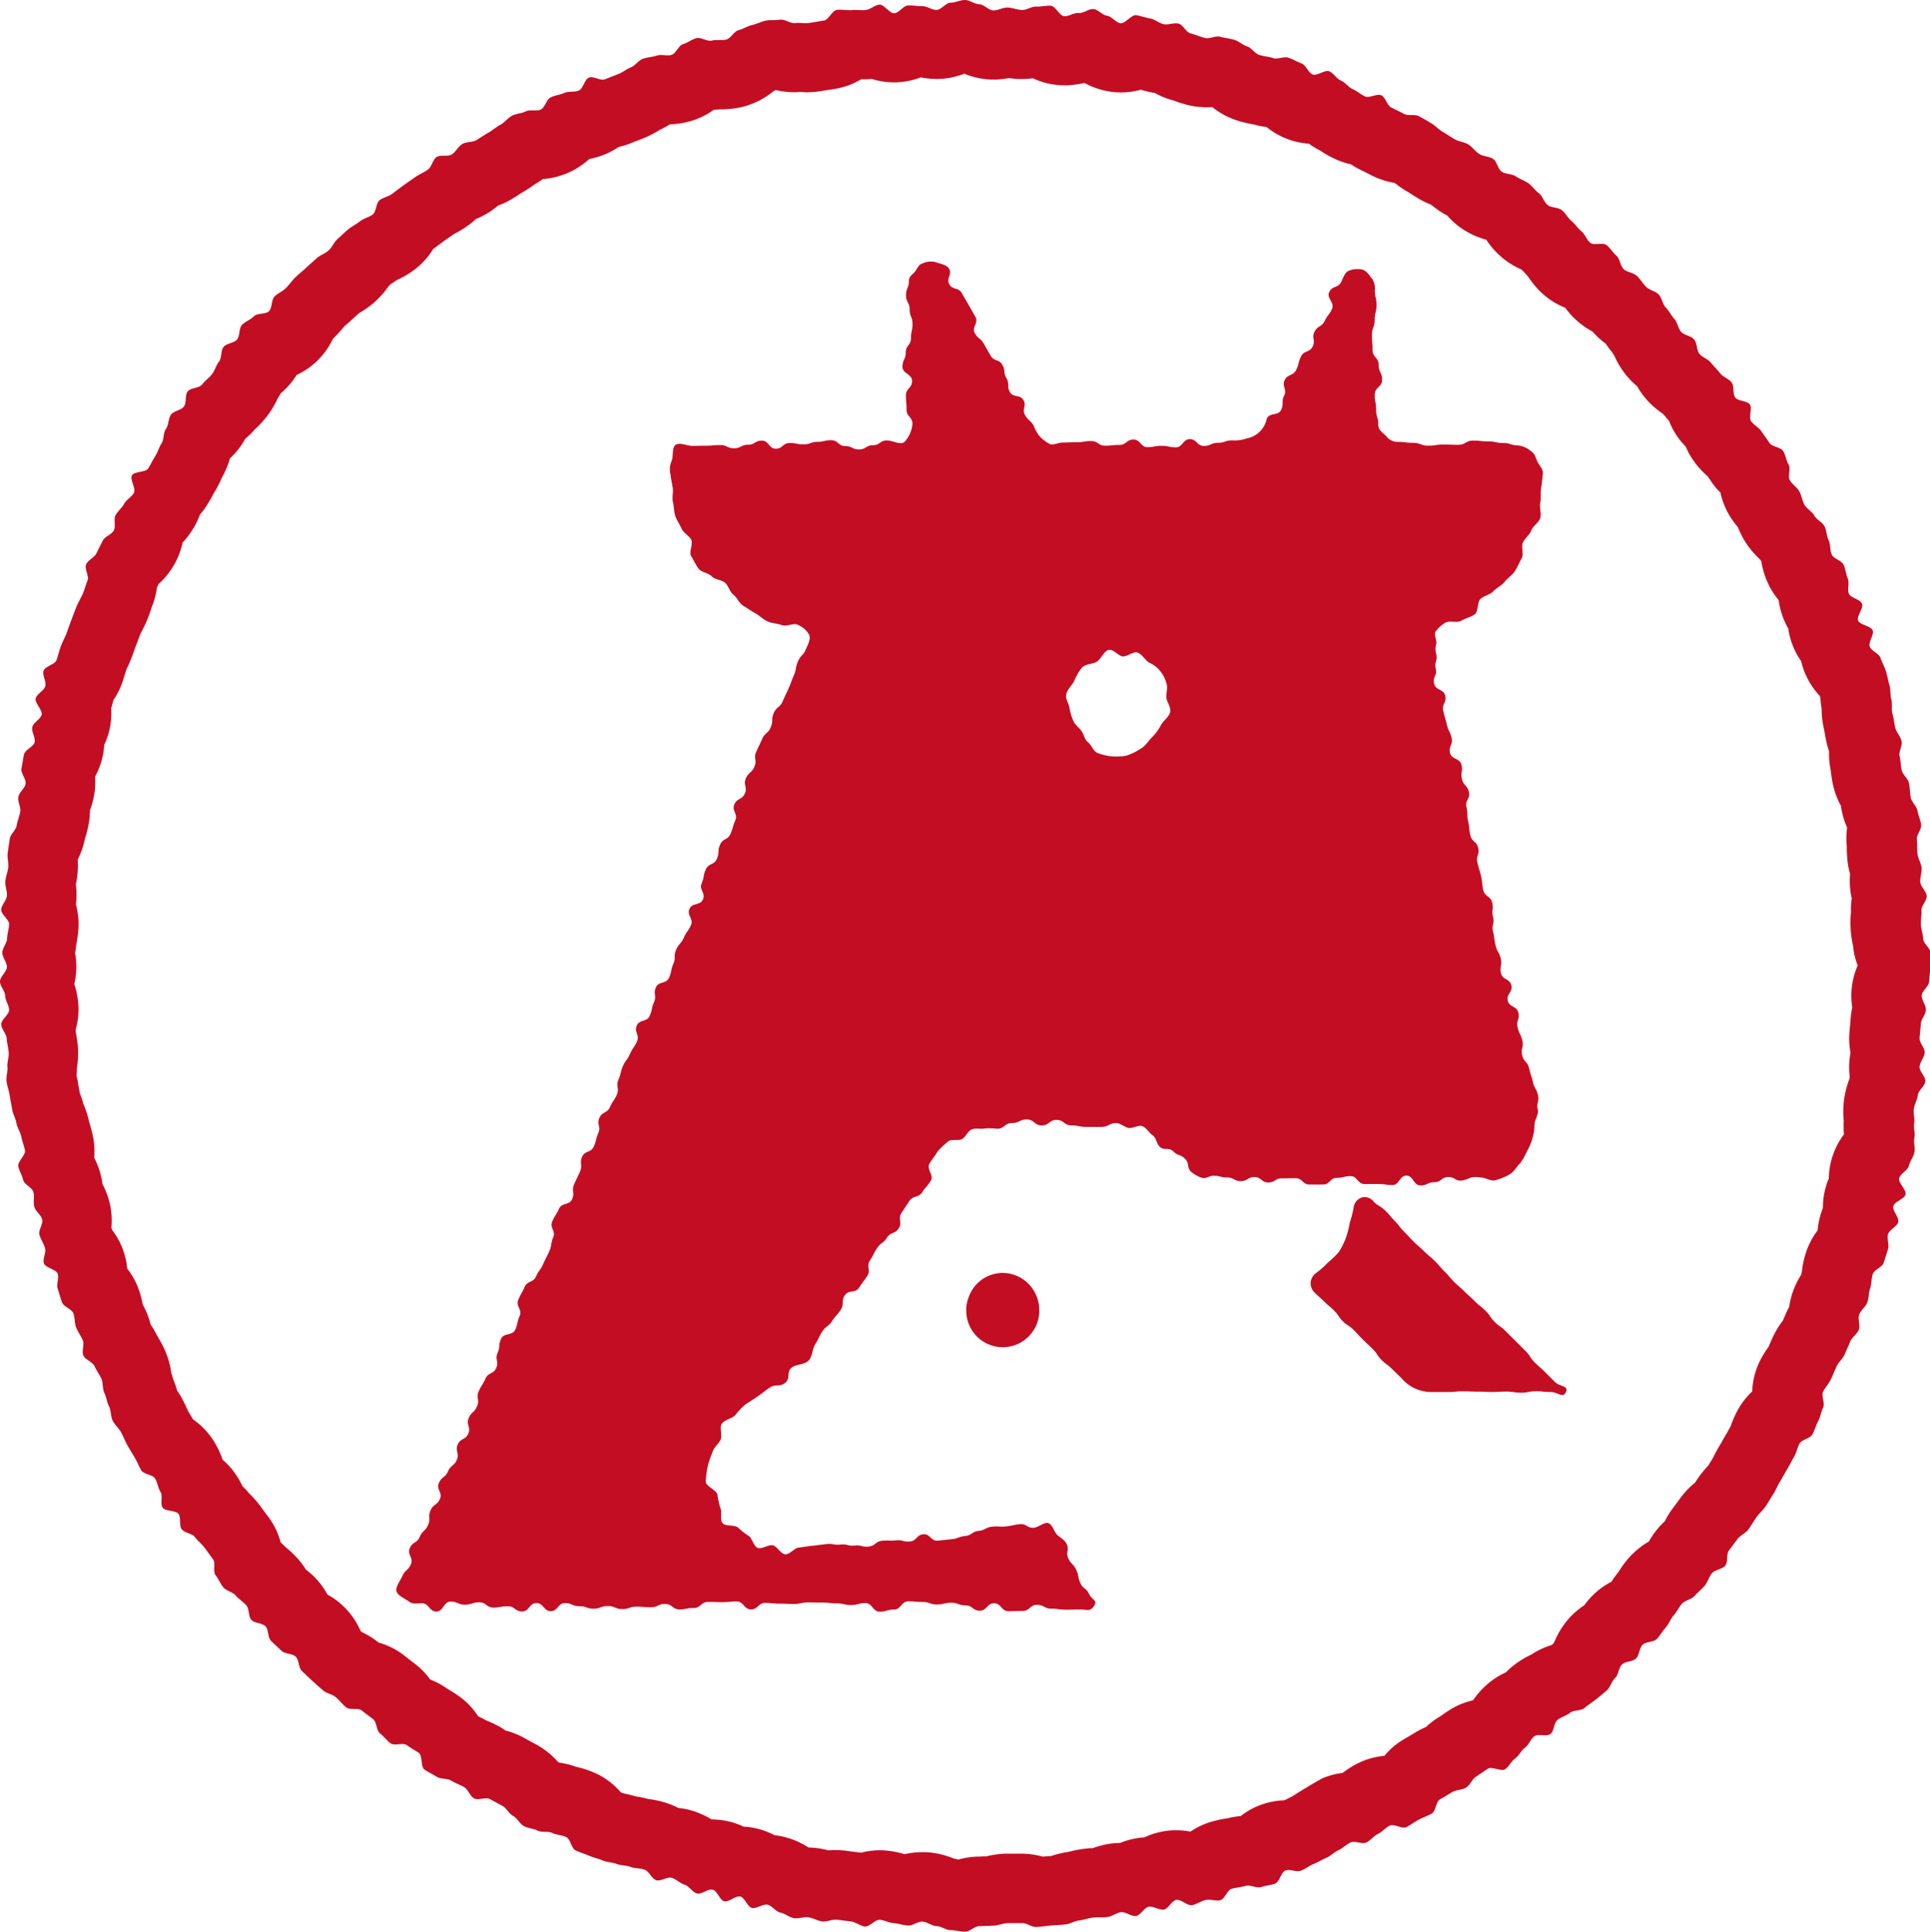
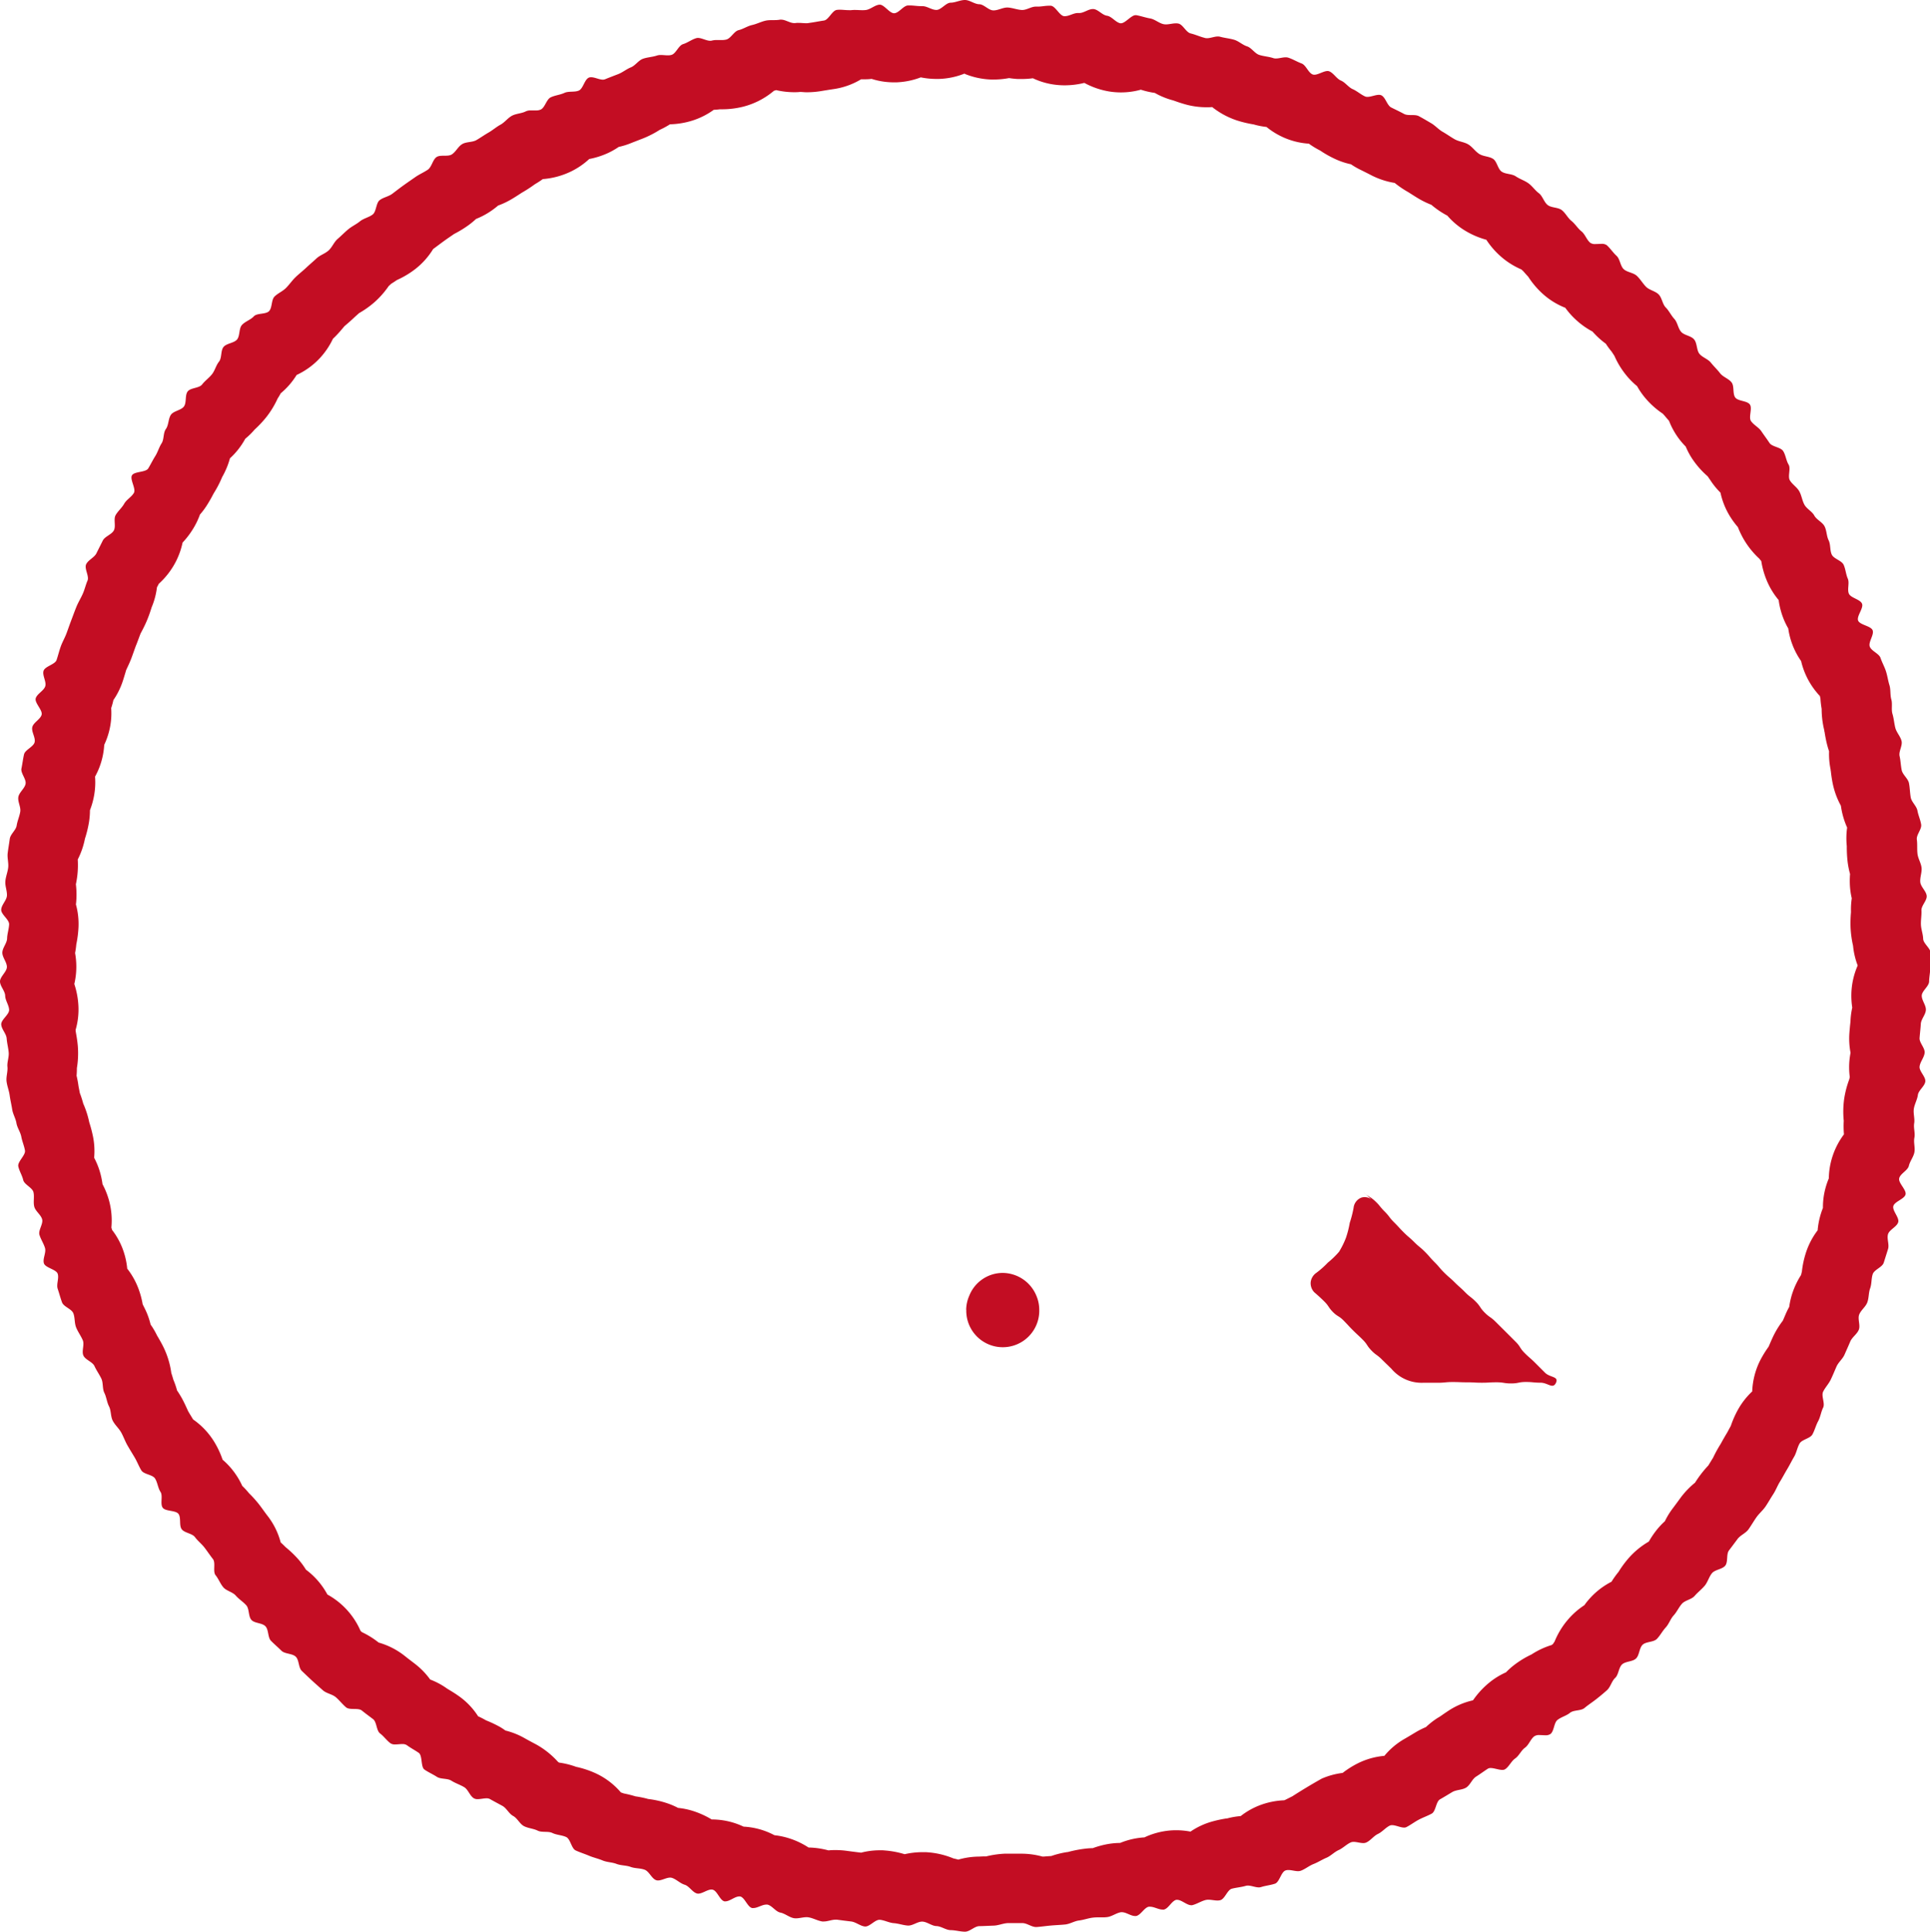
<svg xmlns="http://www.w3.org/2000/svg" id="logo_sustainable_05" width="67.472" height="67.561" viewBox="0 0 67.472 67.561">
  <defs>
    <clipPath id="clip-path">
      <rect id="長方形_1991" data-name="長方形 1991" width="67.472" height="67.561" fill="#c30d23" />
    </clipPath>
  </defs>
  <g id="グループ_1325" data-name="グループ 1325" clip-path="url(#clip-path)">
-     <path id="パス_337" data-name="パス 337" d="M134.378,120.9a.4.4,0,0,0-.419-.13.427.427,0,0,0-.276.359,4.024,4.024,0,0,1-.134.523,3.407,3.407,0,0,1-.133.524,2.934,2.934,0,0,1-.241.488,2.982,2.982,0,0,1-.391.379,3.115,3.115,0,0,1-.4.356.465.465,0,0,0-.2.32.455.455,0,0,0,.123.36c.168.168.179.156.347.324s.183.154.351.322.136.2.3.367.207.13.375.3.16.175.328.342.175.162.343.33.133.2.3.373.194.144.364.313.173.166.342.335a1.381,1.381,0,0,0,1.11.483c.255,0,.255,0,.511,0s.256-.025.512-.025.256.01.512.01.256.014.512.014.257-.015.513-.015.256.04.512.04.257-.051.513-.051.257.025.514.025.43.238.538.005-.208-.179-.383-.355l-.351-.351c-.176-.175-.188-.163-.363-.339s-.136-.216-.312-.391l-.351-.351-.351-.349c-.175-.175-.205-.145-.38-.32s-.14-.21-.315-.385-.2-.155-.373-.331-.185-.166-.361-.341-.189-.163-.365-.338-.162-.191-.338-.367-.163-.189-.339-.365-.193-.159-.369-.335-.189-.162-.365-.337-.169-.183-.346-.36-.152-.2-.329-.377-.156-.2-.34-.37-.223-.129-.4-.306" transform="translate(-86.362 -78.896)" fill="#c30d23" />
-     <path id="パス_338" data-name="パス 338" d="M77.885,58.4c.18,0,.362.143.527.1a2.077,2.077,0,0,0,.493-.2c.153-.086.24-.26.365-.381a1.962,1.962,0,0,0,.251-.438,1.8,1.8,0,0,0,.19-.45,1.744,1.744,0,0,0,.072-.481c.005-.17.153-.345.113-.521-.055-.24.062-.267.007-.507s-.124-.225-.179-.465-.076-.236-.131-.476-.185-.211-.241-.452.061-.267.006-.508-.111-.227-.166-.468.081-.271.026-.512-.315-.181-.37-.421.181-.295.125-.535-.308-.183-.363-.424.05-.265-.006-.506-.127-.225-.182-.465-.033-.246-.089-.486.06-.267,0-.508.027-.26-.029-.5-.254-.2-.31-.436-.024-.248-.08-.489-.071-.237-.127-.478.081-.273.026-.514-.219-.2-.274-.444-.022-.249-.077-.49,0-.253-.058-.494.14-.286.085-.528-.187-.21-.242-.451.038-.262-.018-.5-.345-.175-.4-.417.112-.279.056-.521-.112-.228-.168-.47-.07-.238-.125-.48.127-.284.071-.525-.333-.178-.389-.42.112-.281.057-.523.071-.272.016-.514a.635.635,0,0,1,0-.349c.033-.135-.1-.349-.011-.456a1.169,1.169,0,0,1,.345-.3c.156-.073.4.025.539-.059s.337-.128.471-.224.086-.438.211-.547.326-.14.44-.26.291-.2.394-.33.269-.235.36-.374.16-.31.24-.456-.027-.392.041-.544.236-.268.293-.424.267-.277.314-.434-.036-.37,0-.529,0-.351.028-.509c.031-.177.043-.343.061-.5.021-.177-.108-.271-.181-.419s-.088-.29-.233-.381a.847.847,0,0,0-.445-.2c-.262,0-.262-.085-.525-.085s-.262-.056-.524-.056-.262-.028-.525-.028-.263.147-.525.147-.262-.009-.525-.009-.263.04-.526.04-.263-.1-.527-.1-.263-.033-.527-.033a.491.491,0,0,1-.409-.2c-.132-.132-.281-.207-.281-.409,0-.26-.075-.26-.075-.52s-.048-.261-.048-.522.258-.261.258-.521-.121-.261-.121-.522-.214-.261-.214-.523-.02-.261-.02-.522.095-.262.095-.523.064-.262.064-.524-.059-.262-.059-.524a.582.582,0,0,0-.1-.4c-.1-.122-.191-.28-.339-.315a.8.8,0,0,0-.483.046c-.129.06-.176.233-.254.387-.11.22-.3.124-.414.345s.2.376.093.6-.148.2-.258.421-.243.155-.353.375.044.3-.066.518-.3.128-.407.348-.058.247-.168.468-.287.133-.4.353.092.322-.019.544,0,.279-.107.5-.39.082-.5.3a.878.878,0,0,1-.707.7,1.305,1.305,0,0,1-.507.067c-.246,0-.246.085-.493.085s-.246.109-.493.109-.246-.237-.492-.237-.246.286-.492.286-.246-.053-.493-.053-.246.047-.492.047-.246-.266-.493-.266-.247.189-.494.189-.246.026-.493.026-.247-.162-.494-.162-.247.041-.495.041-.247.01-.5.01c-.143,0-.315.1-.445.055a1.375,1.375,0,0,1-.356-.269,1.285,1.285,0,0,1-.21-.371c-.119-.208-.187-.17-.305-.378s.064-.311-.054-.519-.355-.074-.474-.282,0-.275-.12-.483-.025-.261-.144-.469-.291-.111-.41-.319l-.237-.417c-.119-.209-.2-.164-.316-.372s.141-.357.022-.566-.117-.21-.236-.418-.122-.207-.241-.416-.315-.1-.435-.307.108-.339-.011-.549c-.083-.146-.35-.176-.479-.23a.7.7,0,0,0-.44.044c-.145.038-.175.165-.268.285s-.216.164-.216.331c0,.25-.1.25-.1.5s.126.25.126.5.1.251.1.5-.053.25-.053.5-.183.251-.183.5-.115.251-.115.5.336.251.336.5-.215.251-.215.5.022.251.022.5.206.252.206.5a1.063,1.063,0,0,1-.272.623c-.132.132-.421-.046-.623-.046-.242,0-.242.168-.485.168s-.243.146-.486.146-.243-.116-.485-.116-.243-.206-.486-.206-.242.057-.484.057-.242.088-.485.088-.243-.047-.486-.047-.243.2-.485.2-.243-.283-.486-.283-.243.143-.486.143-.243.125-.486.125-.244-.113-.487-.113-.244.022-.488.022-.244.006-.488.006c-.182,0-.439-.128-.58-.037s-.071.414-.144.572a.709.709,0,0,0-.04.44c.02.17.05.323.08.483s-.032.345.008.5.031.34.083.493.158.3.222.446.256.24.333.382-.087.44,0,.575.16.313.26.441.35.151.461.269.345.116.466.225.161.316.29.415.2.3.339.384.288.189.428.266.28.217.424.283c.16.073.349.073.493.128.171.064.388-.064.528-.023a.819.819,0,0,1,.435.361c.068.143-.047.356-.116.515-.1.228-.177.194-.276.422s-.041.253-.141.481-.086.233-.186.461-.108.224-.207.452-.211.179-.31.406-.008.268-.107.5-.2.182-.3.41-.109.223-.208.451.038.287-.061.515-.2.184-.3.411.064.3-.035.527-.268.155-.367.382.133.33.034.557-.069.242-.168.47-.266.155-.366.383-.011.267-.111.494-.289.145-.389.373-.044.252-.143.48.145.335.046.562-.372.108-.472.336.151.337.051.565-.146.207-.246.435-.172.2-.271.425,0,.27-.1.5-.046.251-.146.479-.363.113-.463.341.035.287-.064.514-.051.249-.15.477-.355.116-.454.345.108.319.009.547-.143.209-.243.437-.151.206-.251.434-.056.247-.156.475.044.29-.055.518-.141.209-.24.436-.272.152-.371.379.064.3-.035.526-.06.244-.159.472-.311.135-.41.363.028.284-.071.511-.109.224-.209.452.033.286-.067.514-.361.114-.461.342-.136.212-.235.44.132.329.033.557-.036.255-.136.483-.114.222-.214.449-.151.206-.25.434-.3.141-.4.369-.121.218-.221.447.149.336.049.564-.053.249-.153.477-.4.1-.5.328-.02.263-.12.491.053.295-.047.523-.279.15-.379.379-.135.213-.235.442.044.291-.056.519-.193.188-.293.417.087.31-.013.539-.271.154-.371.382.07.3-.029.53-.21.18-.31.408-.218.177-.318.406.136.331.036.559-.229.172-.329.4.015.279-.085.509-.192.188-.292.417-.248.165-.348.394.139.334.039.564-.2.185-.3.415c-.072.165-.245.372-.205.528s.3.256.436.36.277.062.457.062c.251,0,.251.289.5.289s.251-.349.5-.349.251.108.5.108.251-.082.5-.082.251.184.5.184.251-.046.5-.046.251.182.5.182.251-.294.5-.294.251.283.5.283.251-.281.5-.281.251.107.5.107.251.087.5.087.25-.093.5-.093.25.107.5.107.251-.084.5-.084.251.021.5.021.251-.116.5-.116.252.19.5.19.251-.049.5-.049.251-.212.5-.212.251.008.5.008.251-.024.5-.024.251.277.5.277.251-.227.5-.227.252.027.5.027.251.011.5.011.251-.055.5-.055.251.006.5.006.252.029.5.029.252.057.5.057.251-.068.5-.068.252.3.5.3.252-.074.5-.074.251-.286.5-.286.252.02.5.02.252.089.5.089.252-.061.5-.061.251.092.5.092.251.186.5.186.252-.26.5-.26.252.278.5.278.252-.011.5-.011.252-.211.5-.211.252.132.5.132.253.036.505.036.253-.006.506-.006.335.085.48-.122-.07-.2-.17-.418-.208-.168-.307-.385-.043-.244-.143-.461-.177-.183-.278-.4.045-.285-.055-.5c-.066-.142-.214-.219-.327-.318s-.168-.368-.314-.415-.34.143-.5.159c-.241.026-.259-.148-.5-.123s-.238.052-.479.077-.246-.015-.487.01-.231.122-.471.147-.228.153-.469.178-.234.089-.476.114l-.483.05c-.241.026-.27-.249-.51-.224s-.219.226-.46.252-.251-.064-.493-.039-.245-.009-.486.016-.226.173-.467.2-.251-.06-.492-.034-.251-.061-.492-.035-.249-.041-.491-.016-.242.031-.484.057-.241.038-.483.064c-.162.017-.316.246-.475.236s-.281-.276-.436-.313-.386.149-.532.086-.185-.335-.319-.422a2.592,2.592,0,0,1-.363-.285c-.117-.108-.448-.033-.546-.161s0-.393-.076-.536a2.924,2.924,0,0,1-.1-.464c-.053-.166-.386-.272-.408-.44a3.19,3.19,0,0,1,.07-.541,3.038,3.038,0,0,1,.169-.5c.041-.167.211-.276.281-.433s-.053-.418.045-.56.337-.167.46-.29a2.771,2.771,0,0,1,.351-.37c.215-.148.22-.141.435-.289s.207-.161.423-.309.314-.007.53-.156.04-.406.255-.555c.166-.114.438-.093.578-.237s.125-.406.234-.575c.135-.209.106-.228.242-.437s.21-.161.345-.371.172-.186.306-.4,0-.295.139-.5.368-.058.5-.267.15-.2.285-.41-.044-.325.091-.534.114-.223.249-.432.212-.16.348-.37.277-.118.412-.328-.041-.323.094-.533.139-.208.274-.418.312-.1.448-.305.166-.19.3-.4-.171-.409-.035-.619.145-.2.281-.415a2.623,2.623,0,0,1,.356-.338c.107-.11.382-.014.509-.1s.183-.27.324-.329.3,0,.456-.033a2.085,2.085,0,0,1,.433.01c.26,0,.26-.2.52-.2s.26-.126.519-.126.26.21.52.21.26-.194.52-.194.26.193.52.193.26.052.521.052.261,0,.522,0,.261-.132.522-.132c.152,0,.282.139.429.168s.351-.118.49-.06.227.232.353.316.132.284.24.392c.165.166.321.01.487.175s.241.091.407.257.045.287.211.453a1.083,1.083,0,0,0,.371.207c.131.054.264-.068.409-.068.239,0,.239.059.478.059s.239.128.478.128.24-.142.48-.142.24.189.479.189.24-.143.48-.143.24-.005.48-.005.24.22.479.22.24,0,.48,0,.241-.234.481-.234.241-.059.481-.059.243.276.487.276l.488,0c.244,0,.244.036.488.036s.244-.33.488-.33.244.344.489.344.244-.113.488-.113.245-.182.489-.182.246.162.487.119.248-.119.492-.119m-10.7-16.277c-.028.182-.247.32-.33.48a1.689,1.689,0,0,1-.315.427c-.128.128-.227.307-.389.391a1.89,1.89,0,0,1-.519.25,2.064,2.064,0,0,1-.5.02,2.026,2.026,0,0,1-.491-.118c-.146-.059-.216-.287-.339-.381s-.135-.275-.23-.4-.218-.2-.277-.346a1.6,1.6,0,0,1-.13-.431c-.017-.151-.146-.314-.121-.474.028-.182.2-.325.282-.485a1.775,1.775,0,0,1,.273-.469c.128-.128.345-.116.506-.2s.256-.392.438-.419c.16-.025.328.213.479.229s.382-.191.524-.133.255.244.379.338a1.092,1.092,0,0,1,.625.741c.057.143-.015.335,0,.494s.158.326.133.486" transform="translate(-26.137 -17.232)" fill="#c30d23" />
+     <path id="パス_337" data-name="パス 337" d="M134.378,120.9a.4.4,0,0,0-.419-.13.427.427,0,0,0-.276.359,4.024,4.024,0,0,1-.134.523,3.407,3.407,0,0,1-.133.524,2.934,2.934,0,0,1-.241.488,2.982,2.982,0,0,1-.391.379,3.115,3.115,0,0,1-.4.356.465.465,0,0,0-.2.32.455.455,0,0,0,.123.36s.183.154.351.322.136.2.3.367.207.13.375.3.16.175.328.342.175.162.343.33.133.2.3.373.194.144.364.313.173.166.342.335a1.381,1.381,0,0,0,1.11.483c.255,0,.255,0,.511,0s.256-.025.512-.025.256.01.512.01.256.014.512.014.257-.015.513-.015.256.04.512.04.257-.051.513-.051.257.025.514.025.43.238.538.005-.208-.179-.383-.355l-.351-.351c-.176-.175-.188-.163-.363-.339s-.136-.216-.312-.391l-.351-.351-.351-.349c-.175-.175-.205-.145-.38-.32s-.14-.21-.315-.385-.2-.155-.373-.331-.185-.166-.361-.341-.189-.163-.365-.338-.162-.191-.338-.367-.163-.189-.339-.365-.193-.159-.369-.335-.189-.162-.365-.337-.169-.183-.346-.36-.152-.2-.329-.377-.156-.2-.34-.37-.223-.129-.4-.306" transform="translate(-86.362 -78.896)" fill="#c30d23" />
    <path id="パス_339" data-name="パス 339" d="M97.453,129.69a1.276,1.276,0,1,0,2.551,0,1.258,1.258,0,0,0-.1-.486,1.285,1.285,0,0,0-1.173-.8,1.261,1.261,0,0,0-1.175.8,1.27,1.27,0,0,0-.107.487" transform="translate(-63.672 -83.896)" fill="#c30d23" />
    <path id="パス_340" data-name="パス 340" d="M33.723,2.581a2.684,2.684,0,0,0,.933.2h.081a2.9,2.9,0,0,0,.539-.051c.091.014.193.026.3.032l.088,0h.071a2.788,2.788,0,0,0,.374-.026,2.552,2.552,0,0,0,.838.233,2.63,2.63,0,0,0,.277.014,2.844,2.844,0,0,0,.684-.085,2.743,2.743,0,0,0,.867.3,2.56,2.56,0,0,0,.409.033,2.567,2.567,0,0,0,.7-.095,2.85,2.85,0,0,0,.3.08c.062.013.125.024.188.033a2.625,2.625,0,0,0,.647.263l.045.016c.1.036.255.09.439.138a2.726,2.726,0,0,0,.674.084c.071,0,.139,0,.2-.007a2.817,2.817,0,0,0,.881.473,4.091,4.091,0,0,0,.555.132h.006a2.665,2.665,0,0,0,.457.091,2.643,2.643,0,0,0,.71.414,2.586,2.586,0,0,0,.771.17,2.95,2.95,0,0,0,.394.24,3.747,3.747,0,0,0,.532.3,2.573,2.573,0,0,0,.546.181,2.617,2.617,0,0,0,.3.177c.138.068.275.136.411.207a2.748,2.748,0,0,0,.818.268,3.428,3.428,0,0,0,.446.306c.044.025.087.054.13.081.087.055.174.111.262.163a3.02,3.02,0,0,0,.442.214,3.12,3.12,0,0,0,.353.26c.07.044.139.084.206.119a2.662,2.662,0,0,0,.519.46,2.869,2.869,0,0,0,.845.384,2.857,2.857,0,0,0,.647.7,2.734,2.734,0,0,0,.58.339l.07.066c.044.051.1.115.168.188a3,3,0,0,0,.553.638,2.583,2.583,0,0,0,.743.448,2.716,2.716,0,0,0,.351.4,2.8,2.8,0,0,0,.6.431c.04.045.084.092.132.14a2.773,2.773,0,0,0,.334.285,2.8,2.8,0,0,0,.2.273c.028.042.062.093.1.151a2.937,2.937,0,0,0,.487.765,2.687,2.687,0,0,0,.306.295,2.634,2.634,0,0,0,.283.411,2.938,2.938,0,0,0,.616.552l.011.012c.023.025.045.049.06.066.048.061.1.118.146.17a2.654,2.654,0,0,0,.341.619,2.552,2.552,0,0,0,.243.282,2.574,2.574,0,0,0,.266.484,3.067,3.067,0,0,0,.5.555l0,0c.034.048.069.1.1.145a2.632,2.632,0,0,0,.349.428,2.63,2.63,0,0,0,.309.79,2.993,2.993,0,0,0,.3.415,3.163,3.163,0,0,0,.175.374,2.93,2.93,0,0,0,.576.731c.022.029.045.057.067.084a2.923,2.923,0,0,0,.246.8,2.625,2.625,0,0,0,.361.561,2.735,2.735,0,0,0,.192.706,2.65,2.65,0,0,0,.144.288,2.609,2.609,0,0,0,.449,1.139,2.62,2.62,0,0,0,.084.287,2.666,2.666,0,0,0,.572.935c.006.025.012.052.019.08a3.527,3.527,0,0,0,.043.371,3.121,3.121,0,0,0,.093.753c0,.016,0,.031.008.047.017.107.043.268.09.452.021.081.044.158.069.23a2.669,2.669,0,0,0,.054.641c0,.016,0,.032.006.047.012.106.031.268.07.453a2.77,2.77,0,0,0,.282.761c.006.037.012.077.019.117a2.783,2.783,0,0,0,.2.648,2.663,2.663,0,0,0-.012.646v.029a4.467,4.467,0,0,0,.027.507,3.008,3.008,0,0,0,.087.442,2.974,2.974,0,0,0,0,.476,2.628,2.628,0,0,0,.06.374,2.631,2.631,0,0,0-.028.454V31.9a4.271,4.271,0,0,0-.014.537,3.639,3.639,0,0,0,.087.631,2.614,2.614,0,0,0,.162.691,2.632,2.632,0,0,0-.221.981,2.743,2.743,0,0,0,.031.491,2.719,2.719,0,0,0-.06.431c0,.062-.01.124-.016.186-.009.09-.017.181-.024.273a2.649,2.649,0,0,0,.04.69c-.014.075-.026.154-.035.236a2.621,2.621,0,0,0,.009.616c-.007.025-.013.051-.019.078a3.36,3.36,0,0,0-.177.677,3.188,3.188,0,0,0-.015.772,3.317,3.317,0,0,0,.007.473,2.646,2.646,0,0,0-.466,1.008,2.56,2.56,0,0,0-.063.532,2.605,2.605,0,0,0-.125.369,2.556,2.556,0,0,0-.081.664,2.535,2.535,0,0,0-.085.246,2.73,2.73,0,0,0-.1.537,2.616,2.616,0,0,0-.4.753,3.3,3.3,0,0,0-.151.693c-.011.04-.02.079-.029.116a2.888,2.888,0,0,0-.255.5,2.673,2.673,0,0,0-.158.612,2.944,2.944,0,0,0-.13.267c-.031.073-.062.146-.094.218a3.168,3.168,0,0,0-.357.591c-.037.08-.072.16-.106.24l-.035.08a3.721,3.721,0,0,0-.3.49,2.63,2.63,0,0,0-.272,1.072,2.634,2.634,0,0,0-.484.613,3.458,3.458,0,0,0-.264.591l-.075.138c-.019.037-.038.074-.06.11-.056.093-.111.188-.164.283-.022.04-.043.08-.068.12a4.514,4.514,0,0,0-.243.443l-.012.025c-.044.069-.086.139-.129.209l-.033.055a3.893,3.893,0,0,0-.349.427c-.041.058-.08.117-.118.177a2.953,2.953,0,0,0-.5.52l-.1.137c-.058.079-.116.157-.175.236a2.613,2.613,0,0,0-.279.454,2.646,2.646,0,0,0-.272.287,3.113,3.113,0,0,0-.289.425,2.814,2.814,0,0,0-.69.561,3.657,3.657,0,0,0-.37.5,3.082,3.082,0,0,0-.245.343,2.65,2.65,0,0,0-.95.822,2.643,2.643,0,0,0-.38.3,2.793,2.793,0,0,0-.66.97c-.019.027-.036.054-.052.08l-.049.041a2.779,2.779,0,0,0-.707.331,3.3,3.3,0,0,0-.623.382,2.68,2.68,0,0,0-.269.243,2.591,2.591,0,0,0-.487.284,2.952,2.952,0,0,0-.652.675l-.02.021a2.569,2.569,0,0,0-.838.354c-.076.05-.151.1-.226.153-.051.035-.1.071-.155.1a2.793,2.793,0,0,0-.42.327,2.9,2.9,0,0,0-.35.176l-.157.094c-.079.047-.158.095-.239.141a2.56,2.56,0,0,0-.707.595,2.579,2.579,0,0,0-.923.259,3.171,3.171,0,0,0-.536.338,2.633,2.633,0,0,0-.732.2,19.933,19.933,0,0,0-1.024.616c-.081.04-.149.076-.2.1l-.032.017-.056.024a2.7,2.7,0,0,0-.794.152,2.565,2.565,0,0,0-.726.4,2.647,2.647,0,0,0-.478.083l-.022,0a4.346,4.346,0,0,0-.515.112,2.573,2.573,0,0,0-.74.348,2.638,2.638,0,0,0-.5-.048,2.567,2.567,0,0,0-.566.063,2.6,2.6,0,0,0-.545.187,2.64,2.64,0,0,0-.847.194,2.651,2.651,0,0,0-.4.034,3.042,3.042,0,0,0-.559.149c-.12,0-.235.013-.346.028a4.247,4.247,0,0,0-.526.108l-.017,0a3.158,3.158,0,0,0-.56.138c-.088.006-.175.012-.262.019l-.05,0a2.784,2.784,0,0,0-.727-.1H35.65l-.053,0-.076,0c-.068,0-.136,0-.2,0s-.133,0-.2,0a3.386,3.386,0,0,0-.643.094l-.049,0c-.076,0-.151.007-.228.008a2.687,2.687,0,0,0-.7.105c-.054-.015-.111-.029-.171-.042a2.886,2.886,0,0,0-.966-.218l-.066,0h-.054a2.766,2.766,0,0,0-.618.071,3.2,3.2,0,0,0-.646-.127l-.119-.01h-.106a2.605,2.605,0,0,0-.651.083l-.058-.007c-.154-.018-.306-.038-.46-.059a2.766,2.766,0,0,0-.368-.024c-.089,0-.174,0-.252.011-.092-.024-.193-.047-.3-.065a2.849,2.849,0,0,0-.4-.036,2.755,2.755,0,0,0-.933-.389q-.128-.027-.259-.041a2.576,2.576,0,0,0-1.08-.3,2.561,2.561,0,0,0-.431-.16,2.6,2.6,0,0,0-.683-.091h0a3.088,3.088,0,0,0-.638-.292,2.62,2.62,0,0,0-.537-.112,2.558,2.558,0,0,0-.343-.15,3.275,3.275,0,0,0-.7-.161,3.451,3.451,0,0,0-.448-.093,3.664,3.664,0,0,0-.4-.1l-.108-.037a2.585,2.585,0,0,0-.888-.672,3.294,3.294,0,0,0-.677-.223,2.856,2.856,0,0,0-.6-.149l-.04-.032a2.942,2.942,0,0,0-.753-.6l-.188-.1c-.072-.039-.144-.078-.215-.118a2.6,2.6,0,0,0-.674-.27c-.054-.039-.111-.077-.171-.114A4.2,4.2,0,0,0,17,60.156l-.013-.006a2.7,2.7,0,0,0-.272-.139,2.525,2.525,0,0,0-.7-.724c-.1-.071-.207-.137-.312-.2l-.075-.046a2.582,2.582,0,0,0-.589-.316,2.62,2.62,0,0,0-.505-.527c-.064-.051-.13-.1-.195-.15s-.113-.086-.168-.131a2.614,2.614,0,0,0-.933-.484,2.95,2.95,0,0,0-.584-.364l-.049-.044a2.659,2.659,0,0,0-1.159-1.272,2.642,2.642,0,0,0-.75-.869,2.658,2.658,0,0,0-.277-.374,3.868,3.868,0,0,0-.436-.415c-.057-.059-.113-.113-.17-.163A2.585,2.585,0,0,0,9.352,53c-.034-.043-.066-.088-.1-.133-.057-.08-.115-.159-.175-.239a4.124,4.124,0,0,0-.373-.419L8.7,52.205a2.625,2.625,0,0,0-.231-.251,2.6,2.6,0,0,0-.236-.415,2.564,2.564,0,0,0-.451-.5,3.1,3.1,0,0,0-.31-.654,2.615,2.615,0,0,0-.721-.754l-.068-.112c-.036-.059-.072-.118-.106-.177-.008-.017-.015-.033-.023-.05-.045-.1-.107-.238-.194-.4-.057-.1-.115-.194-.17-.274a2.981,2.981,0,0,0-.132-.383c-.017-.061-.039-.138-.069-.226a2.966,2.966,0,0,0-.256-.868c-.08-.168-.162-.306-.216-.4l-.026-.043a2.659,2.659,0,0,0-.226-.385,2.649,2.649,0,0,0-.136-.414c-.047-.111-.1-.21-.141-.294a3.036,3.036,0,0,0-.159-.576,2.627,2.627,0,0,0-.381-.67,2.685,2.685,0,0,0-.13-.609,2.544,2.544,0,0,0-.4-.745c-.008-.028-.016-.056-.024-.084a2.634,2.634,0,0,0-.081-.94,2.749,2.749,0,0,0-.229-.575,2.935,2.935,0,0,0-.056-.3,2.62,2.62,0,0,0-.237-.625,2.558,2.558,0,0,0-.037-.728,4.574,4.574,0,0,0-.124-.481l-.01-.032a3.242,3.242,0,0,0-.21-.653,3.593,3.593,0,0,0-.119-.368c-.009-.047-.018-.094-.027-.141s-.016-.076-.021-.112c-.018-.133-.042-.252-.066-.353.007-.079.011-.168.011-.266a3.177,3.177,0,0,0,.032-.775c-.016-.185-.044-.343-.063-.448,0-.017-.007-.034-.009-.051s0-.04-.006-.059a2.556,2.556,0,0,0,.1-.828,2.9,2.9,0,0,0-.144-.78,2.627,2.627,0,0,0,.07-.6,2.693,2.693,0,0,0-.043-.483,2.76,2.76,0,0,0,.042-.3,3.877,3.877,0,0,0,.077-.6,2.561,2.561,0,0,0-.09-.8c.006-.043.01-.086.013-.13a3.02,3.02,0,0,0-.014-.575,3.35,3.35,0,0,0,.055-.349,3.172,3.172,0,0,0,.01-.517,2.74,2.74,0,0,0,.251-.725,4.029,4.029,0,0,0,.14-.567,2.747,2.747,0,0,0,.036-.431,2.741,2.741,0,0,0,.137-.474,2.607,2.607,0,0,0,.041-.7,2.571,2.571,0,0,0,.252-.648,2.632,2.632,0,0,0,.069-.464,2.612,2.612,0,0,0,.158-.428,2.536,2.536,0,0,0,.085-.857c.008-.023.016-.047.023-.071q.033-.107.055-.21a2.572,2.572,0,0,0,.319-.637c.036-.106.067-.213.1-.32.009-.03.017-.06.026-.09l.016-.034c.046-.1.116-.242.181-.418.028-.077.056-.154.083-.231s.047-.135.074-.2.053-.138.079-.207.047-.127.072-.19l.023-.043c.049-.093.123-.233.194-.4s.121-.32.153-.42l.016-.051a2.583,2.583,0,0,0,.186-.7c.022-.04.044-.081.065-.124a2.725,2.725,0,0,0,.593-.77,2.665,2.665,0,0,0,.238-.67,2.929,2.929,0,0,0,.407-.549,2.611,2.611,0,0,0,.2-.431,2.581,2.581,0,0,0,.267-.363c.062-.1.12-.2.176-.308.018-.032.034-.064.051-.092a3.753,3.753,0,0,0,.282-.547,2.832,2.832,0,0,0,.273-.656,2.631,2.631,0,0,0,.535-.684,2.629,2.629,0,0,0,.33-.324,3.865,3.865,0,0,0,.412-.44,3.213,3.213,0,0,0,.39-.643c.04-.062.076-.123.109-.184a2.633,2.633,0,0,0,.306-.3,2.678,2.678,0,0,0,.249-.34,2.609,2.609,0,0,0,.8-.576,2.665,2.665,0,0,0,.469-.689l.072-.07c.138-.138.244-.267.314-.351l.018-.021.06-.051c.088-.076.175-.151.259-.231.054-.051.109-.1.164-.149l.025-.023a3.287,3.287,0,0,0,.548-.39,3.111,3.111,0,0,0,.49-.558l.04-.036.046-.043c.053-.033.123-.077.2-.131a3.154,3.154,0,0,0,.653-.392,2.62,2.62,0,0,0,.614-.691l.012-.009.134-.1c.079-.059.158-.118.238-.176s.167-.118.251-.175l.089-.062.038-.021c.1-.052.241-.131.4-.24a2.673,2.673,0,0,0,.339-.271,2.649,2.649,0,0,0,.441-.224,2.868,2.868,0,0,0,.33-.244,2.787,2.787,0,0,0,.468-.221c.092-.054.182-.112.272-.17.04-.026.078-.052.12-.076a4.635,4.635,0,0,0,.4-.26l.036-.025a3.04,3.04,0,0,0,.266-.173,2.745,2.745,0,0,0,1-.273,2.622,2.622,0,0,0,.623-.429,2.851,2.851,0,0,0,.611-.189,2.561,2.561,0,0,0,.42-.234,2.6,2.6,0,0,0,.424-.131c.1-.04.2-.077.294-.115l.135-.052a3.541,3.541,0,0,0,.583-.3,2.861,2.861,0,0,0,.356-.193,2.843,2.843,0,0,0,.793-.133,2.623,2.623,0,0,0,.737-.373q.109-.005.216-.019h.055a3.043,3.043,0,0,0,.767-.093,2.7,2.7,0,0,0,1.066-.553l.078-.024a2.774,2.774,0,0,0,.627.073c.062,0,.124,0,.185-.007s.154.009.251.009a3.037,3.037,0,0,0,.5-.04l.048-.008c.135-.022.269-.044.406-.064a2.561,2.561,0,0,0,.951-.341h.04c.114,0,.222,0,.329-.015a2.55,2.55,0,0,0,.78.121h.1l.088-.006a2.617,2.617,0,0,0,.751-.168,2.764,2.764,0,0,0,.548.055h.079a2.617,2.617,0,0,0,.912-.191M33.734,0c-.166,0-.334.092-.5.094s-.327.249-.493.253h-.008c-.16,0-.323-.132-.482-.132H32.2c-.134,0-.27-.025-.4-.025h-.055c-.166.01-.315.261-.48.273h-.009c-.16,0-.344-.3-.5-.3h-.011c-.166.015-.319.171-.484.188a1.062,1.062,0,0,1-.11.005c-.09,0-.18-.008-.27-.008a1.014,1.014,0,0,0-.122.007.819.819,0,0,1-.093,0c-.1,0-.208-.015-.31-.015a.761.761,0,0,0-.1.006c-.165.022-.286.348-.451.372S28.467.778,28.3.8A.626.626,0,0,1,28.2.812C28.1.812,28.007.8,27.913.8A.64.64,0,0,0,27.8.807a.241.241,0,0,1-.039,0c-.142,0-.306-.12-.447-.12a.21.21,0,0,0-.042,0c-.163.032-.341,0-.5.034s-.317.118-.479.154-.31.14-.471.179-.27.288-.431.329a.653.653,0,0,1-.163.017c-.058,0-.116,0-.173,0a.634.634,0,0,0-.169.019.207.207,0,0,1-.055.007c-.134,0-.3-.1-.431-.1a.2.2,0,0,0-.058.008c-.16.046-.3.159-.46.208s-.247.324-.4.375a.445.445,0,0,1-.135.018c-.079,0-.163-.012-.242-.012a.427.427,0,0,0-.139.019c-.157.053-.332.057-.489.113s-.267.238-.422.3-.287.176-.442.236-.309.118-.462.181a.2.2,0,0,1-.075.013c-.125,0-.286-.085-.412-.085a.192.192,0,0,0-.077.014c-.153.065-.2.384-.348.451s-.357.014-.507.083-.328.084-.478.155-.2.353-.346.426a.394.394,0,0,1-.176.032c-.056,0-.114,0-.171,0a.393.393,0,0,0-.18.033c-.148.076-.337.075-.483.153s-.253.232-.4.312-.273.192-.417.275-.28.179-.423.263-.355.055-.5.142-.223.272-.364.361-.4,0-.534.093-.168.349-.306.442-.294.159-.43.254-.274.189-.409.286-.268.2-.4.3S13.4,6.9,13.272,7s-.113.4-.243.5-.316.134-.445.239-.285.175-.413.282-.243.226-.369.335-.189.287-.313.4-.3.164-.42.276-.249.22-.37.334-.253.215-.372.331-.213.256-.331.374-.286.184-.4.3-.075.387-.189.507-.421.061-.533.183-.3.176-.414.3-.066.385-.174.511-.362.13-.469.257-.056.386-.16.515-.143.31-.245.44-.246.228-.347.36-.406.111-.505.244-.032.39-.129.524-.36.154-.455.29S5.9,14.86,5.8,15s-.059.359-.15.5-.133.307-.222.448-.159.289-.246.431-.482.1-.567.24.148.471.066.615-.258.234-.339.379-.22.258-.3.4.016.382-.06.53-.315.211-.389.36-.151.3-.223.446-.29.232-.359.383.115.417.049.569-.1.315-.169.468-.156.293-.219.447-.118.309-.177.463-.112.311-.17.467-.144.3-.2.456-.094.317-.147.475-.4.217-.454.376.107.383.058.542-.287.262-.333.422.249.415.206.575-.284.268-.325.429.12.371.08.532-.333.263-.37.425-.056.329-.09.492.175.373.144.537-.223.295-.252.459.093.351.066.516-.1.319-.125.483-.22.3-.242.469-.052.329-.072.495.035.339.018.5-.088.325-.1.492.067.339.055.5-.194.321-.2.487.285.347.277.513-.066.328-.071.494-.164.328-.166.494.159.332.159.5S0,34.15,0,34.316s.176.329.181.5.131.326.138.492-.285.347-.276.513.178.322.19.488.057.328.071.493-.061.339-.044.5-.05.341-.031.506.087.325.109.49.063.328.088.492.122.318.149.481.14.312.17.475.1.318.128.481-.267.393-.233.556.134.313.171.475.321.267.359.428-.013.345.028.505.231.281.275.441-.14.383-.094.542.146.3.194.462-.088.377-.038.536.429.209.482.366-.053.369,0,.525.094.32.152.475.335.227.395.382.034.341.1.5.165.289.23.442-.046.381.021.533.319.22.388.371.167.286.239.435.032.351.106.5.088.327.164.475.052.349.13.5.213.264.294.409.136.306.218.45.172.286.256.429.142.3.229.445.392.147.481.287.1.329.191.468-.018.412.075.55.461.087.556.223.013.4.11.532.366.144.464.277.234.236.335.368.191.268.294.4-.013.435.092.564.165.3.272.424.324.162.433.288.258.216.368.34.068.388.18.511.378.1.492.224.076.389.192.507.246.227.364.345.377.092.5.208.093.385.214.5.242.232.364.344.25.224.374.334.327.134.452.242.229.245.356.352.424.008.553.113.261.2.392.3.112.4.244.5.232.246.365.345a.272.272,0,0,0,.163.04c.079,0,.167-.013.246-.013a.274.274,0,0,1,.161.038c.135.1.281.174.417.269s.066.492.2.585.294.163.433.253.367.046.507.135.3.139.446.225.2.309.345.393a.25.25,0,0,0,.128.028c.1,0,.21-.029.307-.029a.253.253,0,0,1,.126.027c.144.083.29.158.435.238s.227.274.374.352.23.278.377.355.331.084.48.158.364.01.514.082.331.072.482.141.182.4.334.47.312.119.465.184.319.1.473.165.333.061.488.121.337.047.493.105.337.04.494.1.243.31.4.364a.208.208,0,0,0,.065.01c.13,0,.292-.1.422-.1a.209.209,0,0,1,.063.009c.158.051.286.192.445.24s.269.26.429.306a.165.165,0,0,0,.047.006c.14,0,.321-.144.461-.144a.165.165,0,0,1,.045.006c.16.044.246.366.407.407a.166.166,0,0,0,.04,0c.145,0,.331-.171.476-.171a.168.168,0,0,1,.037,0c.162.039.254.369.417.405a.2.2,0,0,0,.046,0c.14,0,.305-.12.445-.12a.2.2,0,0,1,.043,0c.163.034.288.247.452.279s.309.166.472.195a.418.418,0,0,0,.075.006c.12,0,.247-.04.367-.04a.431.431,0,0,1,.07.005c.164.027.319.12.483.145a.4.4,0,0,0,.054,0c.133,0,.276-.063.409-.063a.386.386,0,0,1,.049,0c.165.022.329.044.495.063s.318.159.483.176h.015c.157,0,.337-.235.494-.235h.013c.165.015.323.106.489.118s.327.074.494.084h.015c.157,0,.32-.138.478-.138h.012c.166.007.325.151.491.156s.329.14.5.142.333.054.5.054.332-.192.5-.194.331-.013.5-.018.328-.081.494-.088l.094,0c.1,0,.19,0,.286,0,.039,0,.078,0,.118,0h.015c.155,0,.319.137.474.137h.019c.166-.012.331-.037.5-.052s.333-.02.5-.037.321-.12.486-.14.324-.082.488-.1a1.166,1.166,0,0,1,.159-.009l.17,0a1.161,1.161,0,0,0,.171-.01c.165-.024.313-.143.477-.17a.185.185,0,0,1,.034,0c.145,0,.312.133.456.133a.22.22,0,0,0,.037,0c.164-.029.283-.293.445-.325a.245.245,0,0,1,.045,0c.138,0,.3.1.434.1a.243.243,0,0,0,.048,0c.163-.034.273-.305.435-.341a.153.153,0,0,1,.033,0c.147,0,.338.188.485.188a.149.149,0,0,0,.035,0c.162-.039.309-.139.47-.181a.392.392,0,0,1,.1-.011c.1,0,.214.028.316.028a.392.392,0,0,0,.1-.012c.16-.044.245-.358.4-.4s.33-.053.488-.1a.261.261,0,0,1,.076-.01c.12,0,.261.063.381.063a.257.257,0,0,0,.079-.011c.158-.051.331-.065.488-.119s.211-.407.368-.462a.289.289,0,0,1,.1-.015c.107,0,.229.04.336.04a.289.289,0,0,0,.1-.016c.156-.058.289-.174.444-.234s.3-.156.449-.218.274-.2.427-.269.272-.2.424-.268a.252.252,0,0,1,.1-.019c.106,0,.231.042.337.042a.25.25,0,0,0,.105-.02c.151-.069.259-.229.409-.3s.262-.216.411-.29a.182.182,0,0,1,.081-.017c.126,0,.295.085.42.085a.177.177,0,0,0,.083-.017c.148-.076.283-.18.43-.258s.308-.133.454-.213.146-.419.29-.5.284-.168.427-.253.344-.07.486-.157.206-.294.347-.383.272-.186.411-.277a.181.181,0,0,1,.1-.024c.121,0,.286.066.407.066a.179.179,0,0,0,.1-.025c.138-.093.212-.28.349-.375s.209-.28.344-.377.193-.3.327-.4a.3.3,0,0,1,.18-.042c.066,0,.137.007.2.007a.3.3,0,0,0,.182-.043c.132-.1.118-.39.248-.493s.309-.144.437-.249.38-.062.507-.169.272-.2.4-.3.261-.21.385-.321.164-.317.286-.429.12-.358.241-.472.37-.092.489-.208.11-.361.228-.478.384-.087.5-.206.194-.275.309-.4.166-.3.278-.422.18-.284.29-.408.334-.148.443-.274.245-.229.352-.356.149-.308.254-.437.363-.137.466-.267.029-.4.13-.532.2-.266.3-.4.286-.2.383-.338.179-.281.274-.417.23-.246.323-.384.174-.285.265-.424.149-.3.237-.441.164-.29.25-.432.158-.293.243-.436.11-.32.192-.464.37-.175.45-.32.12-.315.2-.462.1-.326.174-.474-.072-.408,0-.557.194-.272.266-.422.133-.3.2-.454.214-.266.281-.418.134-.3.2-.457.238-.261.3-.415-.046-.376.014-.531.225-.269.283-.425.043-.337.1-.494.037-.337.09-.495.334-.239.385-.4.1-.318.15-.477-.049-.362,0-.521.312-.258.356-.419-.212-.4-.171-.561.389-.246.427-.408-.259-.4-.222-.564.3-.273.338-.436.161-.308.193-.471-.033-.346,0-.51-.034-.343-.007-.507-.037-.341-.012-.506.119-.318.141-.483.24-.306.26-.471-.218-.359-.2-.524.163-.318.177-.484-.189-.347-.177-.513.033-.328.043-.495.17-.323.177-.489-.149-.336-.144-.5.254-.325.257-.492.041-.333.041-.5.013-.335.011-.5-.255-.327-.26-.493-.071-.328-.078-.493.027-.332.018-.5.2-.346.183-.511-.21-.316-.224-.481.062-.339.045-.5-.122-.32-.142-.485,0-.333-.023-.5.176-.361.151-.525-.1-.322-.13-.486-.206-.3-.235-.466-.029-.332-.061-.495-.22-.293-.254-.455-.037-.33-.074-.492.108-.365.069-.527-.177-.3-.218-.459-.052-.329-.1-.489.006-.347-.04-.506-.017-.343-.066-.5-.071-.328-.122-.486-.136-.307-.189-.464-.322-.241-.377-.4.16-.413.1-.568-.448-.185-.507-.34.2-.436.136-.59-.394-.2-.459-.35.029-.374-.038-.526-.076-.332-.145-.483-.344-.207-.415-.357-.036-.351-.11-.5-.066-.34-.142-.488-.279-.23-.358-.376-.264-.233-.345-.379-.1-.325-.18-.469-.244-.241-.329-.383.04-.411-.046-.553-.1-.331-.189-.471-.388-.147-.479-.286-.191-.27-.284-.408-.266-.218-.361-.355.056-.446-.041-.581-.411-.111-.51-.244-.027-.395-.128-.527-.3-.189-.4-.319-.223-.246-.327-.375-.3-.183-.4-.31-.075-.37-.184-.5-.342-.14-.452-.264-.127-.331-.239-.453-.184-.282-.3-.4-.131-.336-.247-.455-.323-.15-.44-.267-.2-.268-.323-.383-.342-.123-.462-.237-.126-.353-.249-.465-.216-.259-.34-.37a.288.288,0,0,0-.191-.047c-.066,0-.138.006-.2.006a.292.292,0,0,1-.19-.046c-.126-.108-.18-.3-.307-.4s-.217-.258-.347-.362-.206-.274-.337-.377-.361-.077-.493-.178-.178-.315-.311-.415-.23-.25-.365-.347-.3-.147-.441-.242-.354-.071-.492-.164-.163-.355-.3-.446-.342-.083-.483-.172-.24-.245-.381-.332-.331-.1-.474-.18-.279-.18-.424-.262-.259-.217-.4-.3-.287-.17-.433-.248-.373,0-.521-.08-.295-.149-.444-.223-.2-.354-.347-.426a.2.2,0,0,0-.087-.017c-.121,0-.275.071-.4.071a.2.2,0,0,1-.085-.016c-.151-.069-.278-.187-.43-.254s-.259-.236-.412-.3-.253-.26-.407-.323a.165.165,0,0,0-.061-.011c-.136,0-.324.13-.461.13a.163.163,0,0,1-.059-.01c-.155-.06-.231-.326-.387-.384s-.3-.148-.458-.2a.283.283,0,0,0-.1-.015c-.108,0-.231.041-.34.041a.3.3,0,0,1-.095-.014c-.157-.053-.329-.06-.487-.111s-.269-.249-.428-.3-.293-.185-.453-.231-.33-.061-.49-.105a.292.292,0,0,0-.074-.009c-.122,0-.26.061-.382.061A.285.285,0,0,1,42.1,1.32c-.161-.041-.313-.113-.475-.151S41.358.861,41.2.825A.39.39,0,0,0,41.11.816c-.114,0-.236.037-.35.037a.393.393,0,0,1-.081-.008c-.163-.034-.306-.172-.469-.2s-.325-.086-.488-.115l-.021,0c-.155,0-.359.284-.514.284l-.019,0C39,.781,38.869.575,38.7.55S38.4.338,38.232.316l-.029,0c-.149,0-.316.139-.466.139h-.026l-.032,0c-.147,0-.305.111-.452.111H37.2C37.034.544,36.9.211,36.733.2l-.061,0c-.129,0-.262.031-.391.031l-.052,0h-.021c-.154,0-.315.118-.469.118h-.017c-.166-.009-.328-.078-.494-.086h-.016c-.157,0-.317.1-.475.1h-.01c-.166,0-.327-.212-.493-.215S33.9,0,33.734,0" transform="translate(0)" fill="#c30d23" />
  </g>
</svg>